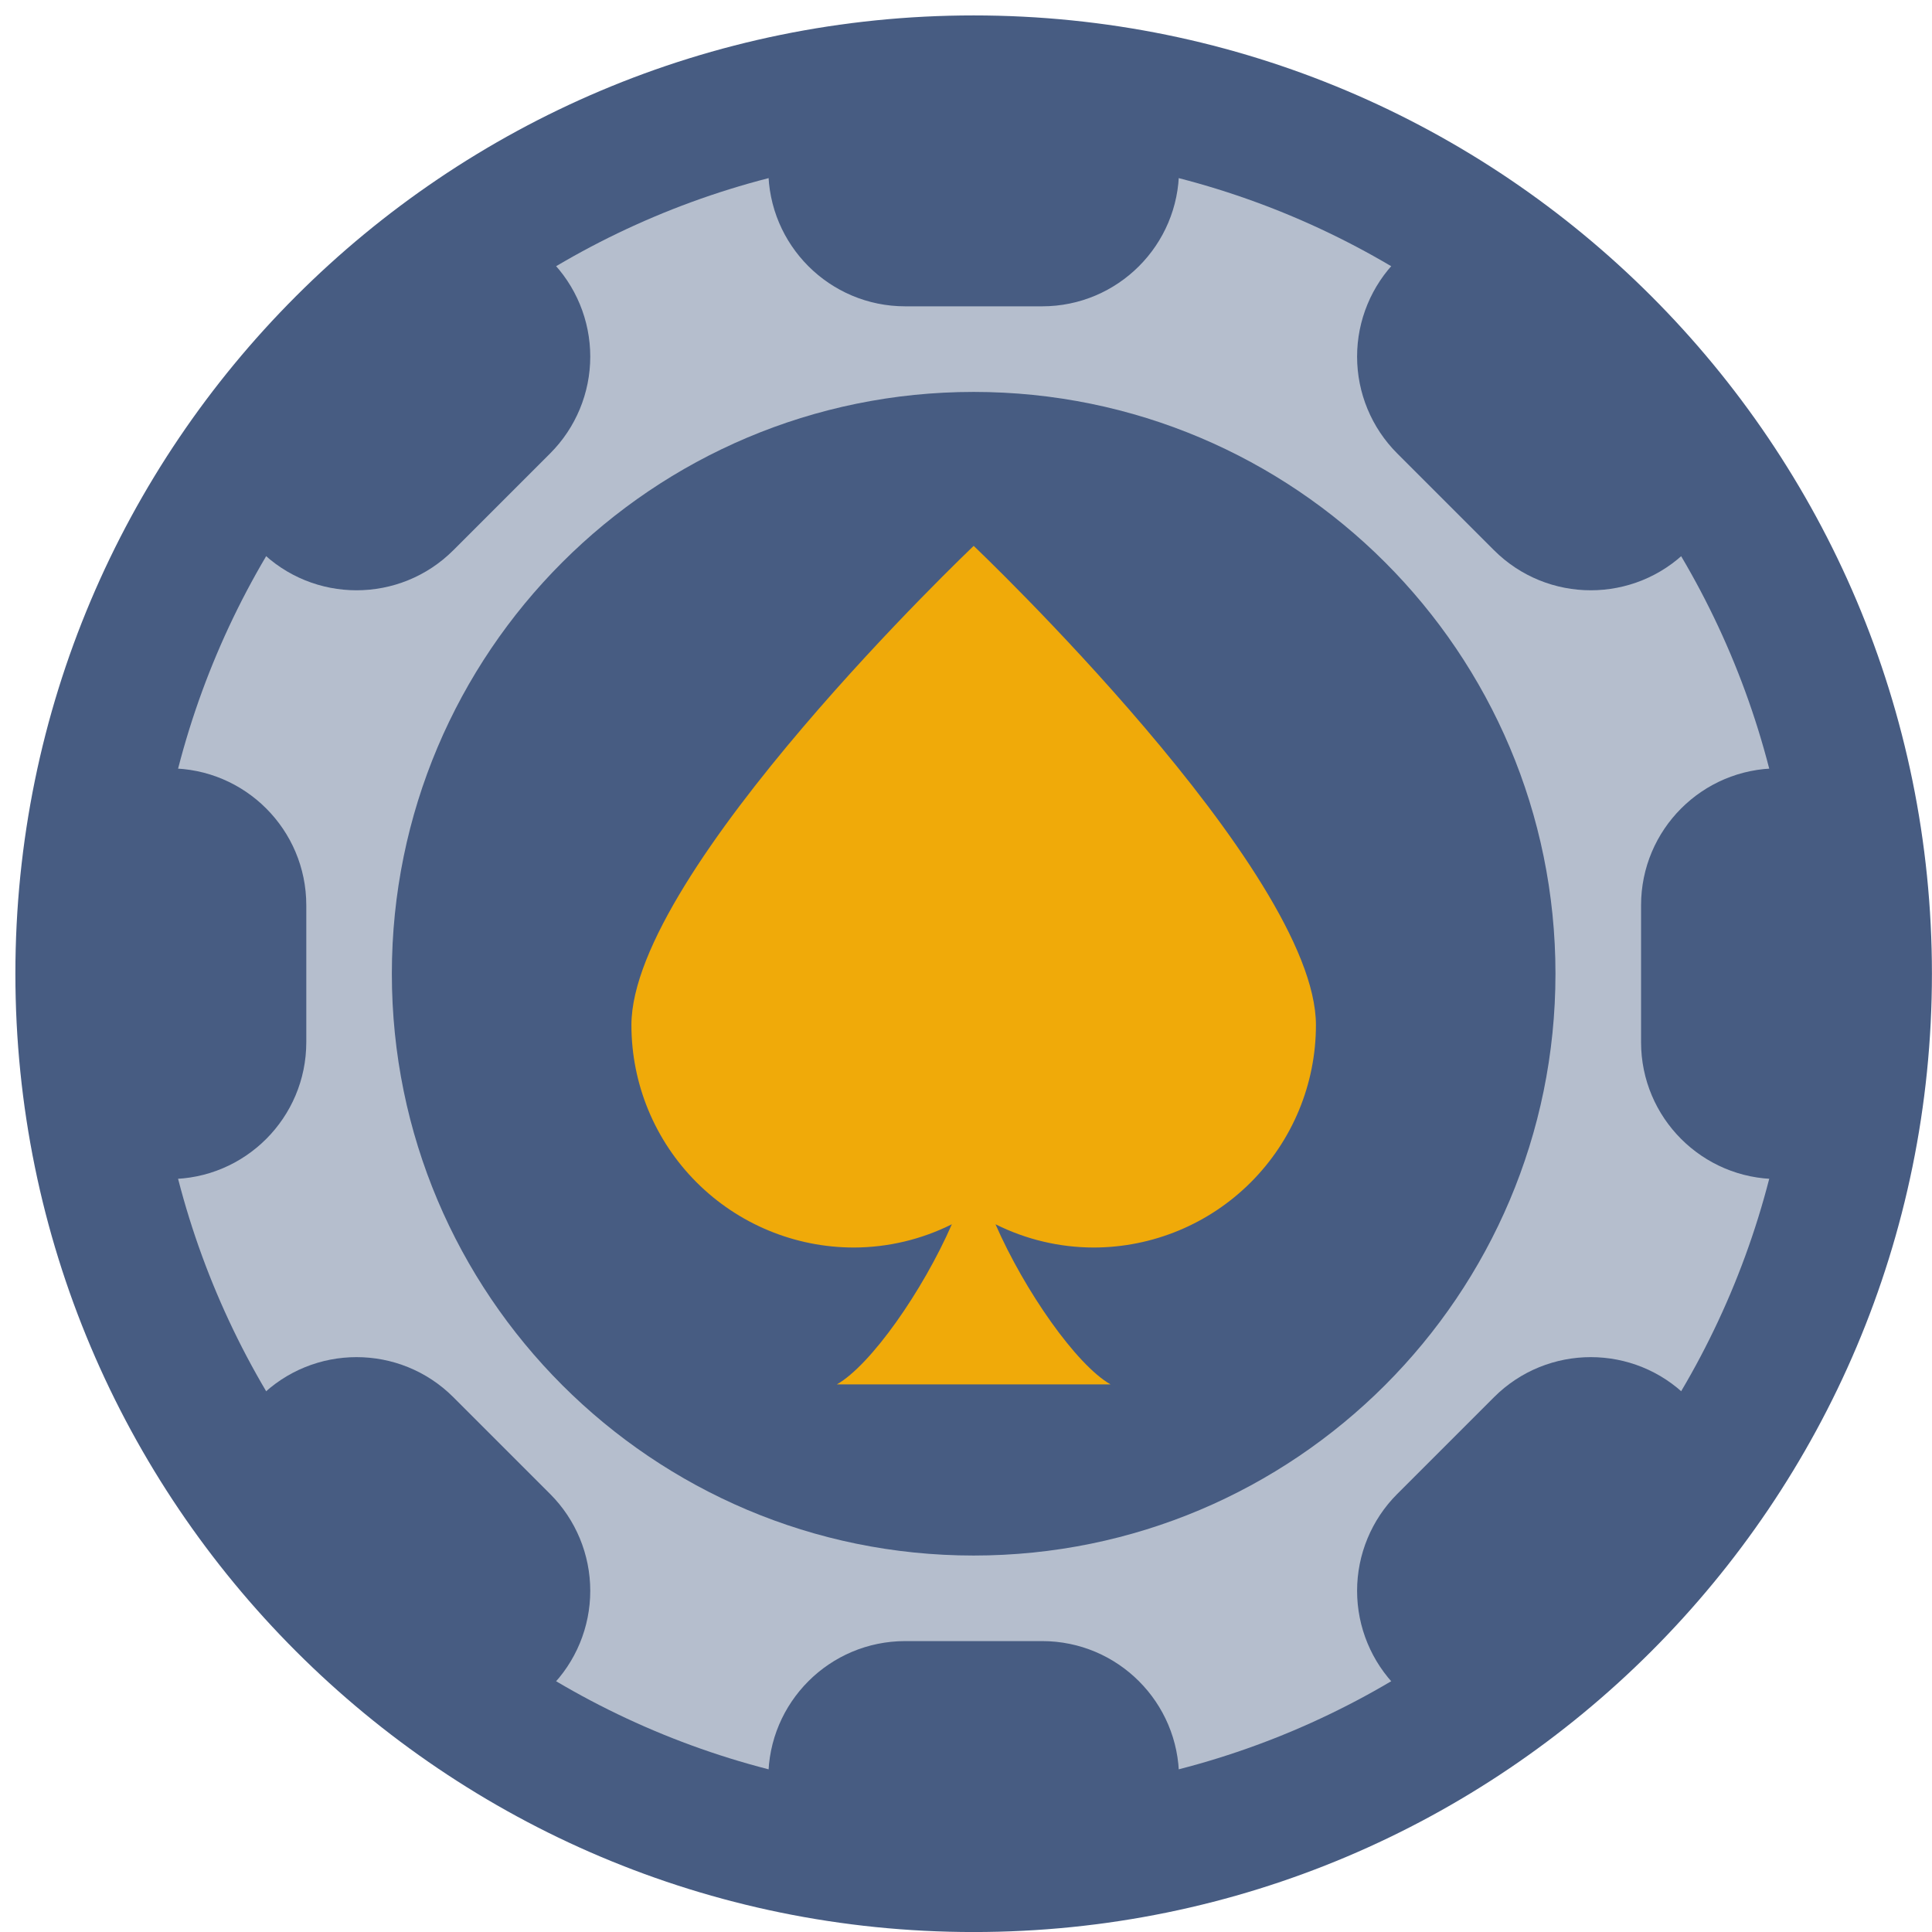
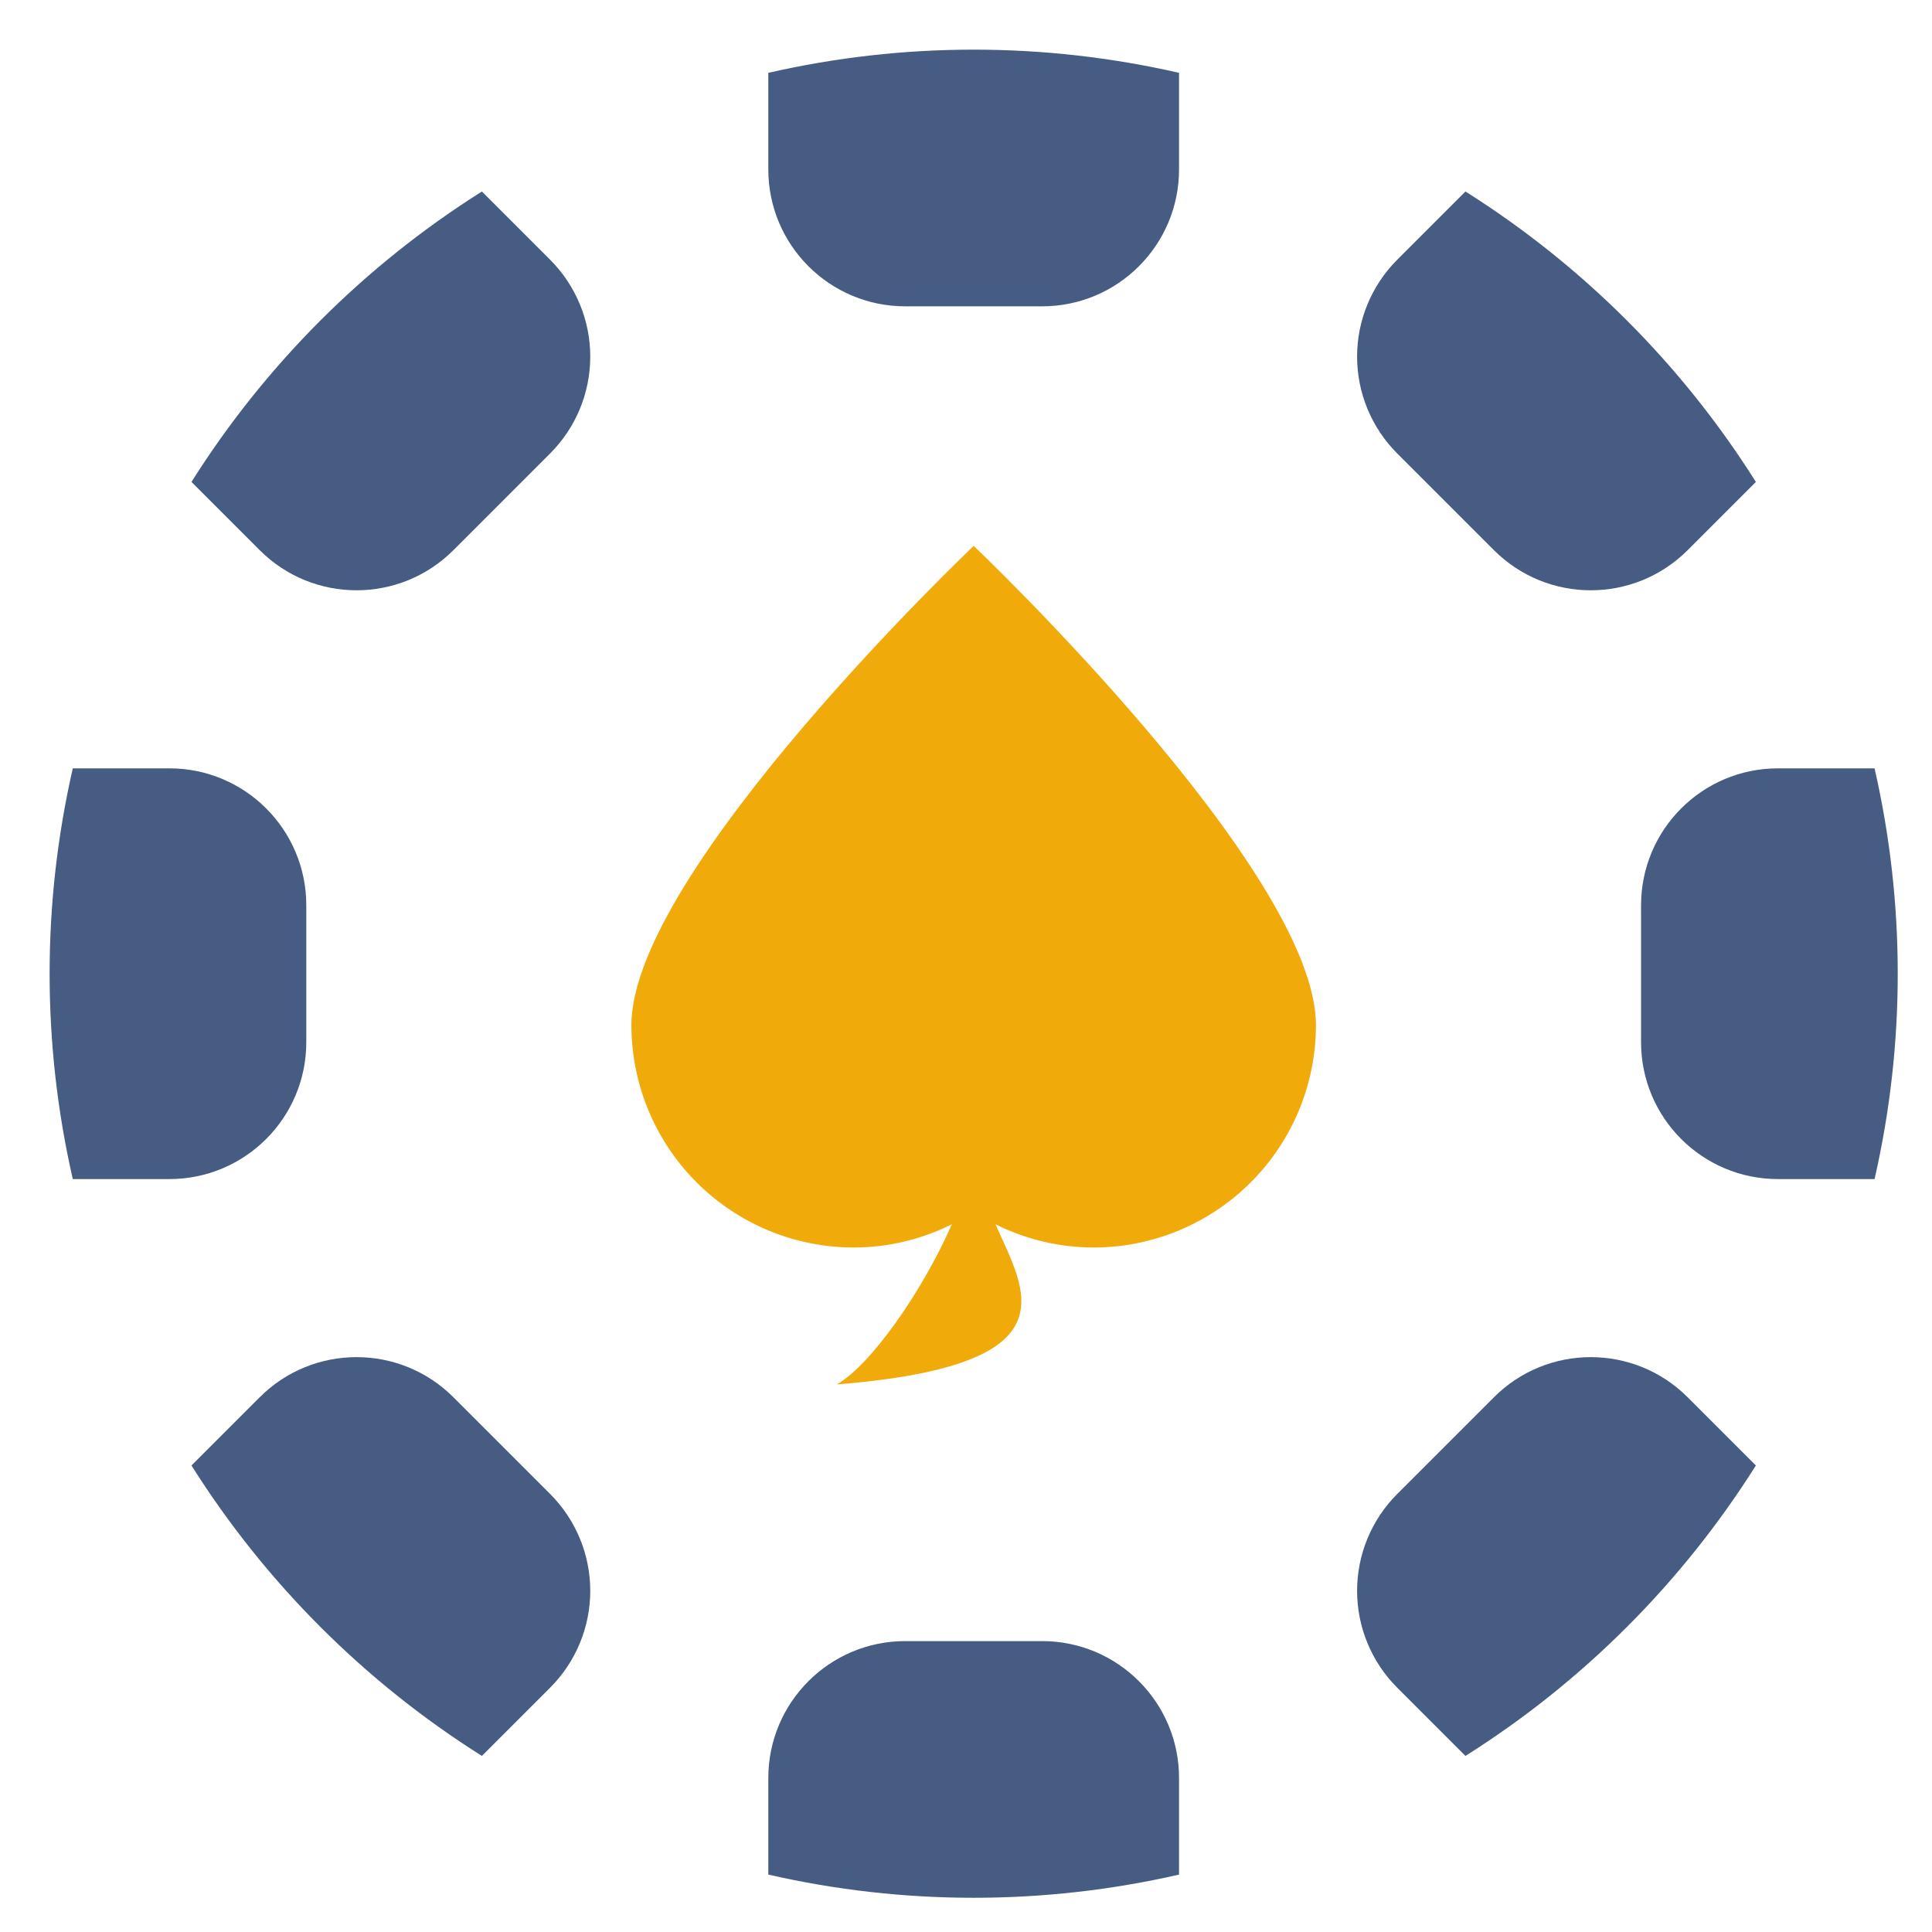
<svg xmlns="http://www.w3.org/2000/svg" width="56" height="56" viewBox="0 0 56 56" fill="none">
  <g clip-path="url(#clip0_1_1395)">
    <g clip-path="url(#clip1_1_1395)">
-       <path d="M28.222 56.001C43.562 56.001 55.998 43.565 55.998 28.224C55.998 12.883 43.562 0.447 28.222 0.447C12.882 0.447 0.446 12.883 0.446 28.224C0.446 43.565 12.882 56.001 28.222 56.001Z" fill="#475C82" />
-       <path d="M28.222 52.033C41.371 52.033 52.03 41.373 52.03 28.224C52.03 15.075 41.371 4.415 28.222 4.415C15.073 4.415 4.414 15.075 4.414 28.224C4.414 41.373 15.073 52.033 28.222 52.033Z" fill="#B5BECD" />
      <path d="M13.141 15.948L15.947 13.142C16.691 12.398 17.109 11.389 17.109 10.336C17.109 9.284 16.691 8.275 15.947 7.53L13.968 5.551C10.569 7.694 7.693 10.57 5.55 13.969L7.529 15.948C9.079 17.497 11.591 17.497 13.141 15.948ZM26.239 8.879H30.207C32.398 8.879 34.175 7.103 34.175 4.911V2.111C30.257 1.215 26.188 1.215 22.27 2.111V4.911C22.27 7.103 24.047 8.879 26.239 8.879ZM43.304 15.948C44.854 17.497 47.366 17.497 48.916 15.948L50.895 13.969C48.752 10.57 45.876 7.694 42.477 5.551L40.498 7.53C39.754 8.275 39.336 9.284 39.336 10.336C39.336 11.389 39.754 12.398 40.498 13.142L43.304 15.948ZM43.304 40.499L40.498 43.305C39.754 44.049 39.336 45.059 39.336 46.111C39.336 47.163 39.754 48.173 40.498 48.917L42.477 50.896C45.876 48.754 48.752 45.877 50.895 42.478L48.916 40.499C47.366 38.95 44.854 38.95 43.304 40.499ZM54.335 22.271H51.535C49.343 22.271 47.567 24.048 47.567 26.24V30.208C47.567 32.399 49.343 34.176 51.535 34.176H54.335C55.231 30.258 55.231 26.189 54.335 22.271ZM8.878 30.208V26.24C8.878 24.048 7.102 22.271 4.91 22.271H2.11C1.214 26.189 1.214 30.258 2.11 34.176H4.91C7.102 34.176 8.878 32.399 8.878 30.208ZM30.207 47.568H26.239C24.047 47.568 22.27 49.345 22.27 51.536V54.336C26.188 55.232 30.257 55.232 34.175 54.336V51.536C34.175 49.345 32.398 47.568 30.207 47.568ZM13.141 40.499C11.591 38.95 9.079 38.95 7.529 40.499L5.55 42.478C7.693 45.877 10.569 48.754 13.968 50.896L15.947 48.917C16.691 48.173 17.109 47.163 17.109 46.111C17.109 45.059 16.691 44.049 15.947 43.305L13.141 40.499Z" fill="#475C82" />
-       <path d="M28.222 45.088C37.536 45.088 45.086 37.538 45.086 28.224C45.086 18.91 37.536 11.36 28.222 11.36C18.908 11.36 11.358 18.91 11.358 28.224C11.358 37.538 18.908 45.088 28.222 45.088Z" fill="#475C82" />
-       <path d="M28.223 15.823C28.223 15.823 18.302 25.247 18.302 29.712C18.302 31.422 18.982 33.062 20.191 34.271C21.4 35.48 23.04 36.16 24.75 36.16C25.736 36.158 26.708 35.927 27.59 35.486C26.745 37.42 25.24 39.57 24.255 40.128H32.191C31.205 39.57 29.7 37.42 28.855 35.486C29.737 35.927 30.709 36.158 31.695 36.16C33.405 36.16 35.045 35.48 36.254 34.271C37.463 33.062 38.143 31.422 38.143 29.712C38.143 25.247 28.223 15.823 28.223 15.823Z" fill="#F0AA09" />
+       <path d="M28.223 15.823C28.223 15.823 18.302 25.247 18.302 29.712C18.302 31.422 18.982 33.062 20.191 34.271C21.4 35.48 23.04 36.16 24.75 36.16C25.736 36.158 26.708 35.927 27.59 35.486C26.745 37.42 25.24 39.57 24.255 40.128C31.205 39.57 29.7 37.42 28.855 35.486C29.737 35.927 30.709 36.158 31.695 36.16C33.405 36.16 35.045 35.48 36.254 34.271C37.463 33.062 38.143 31.422 38.143 29.712C38.143 25.247 28.223 15.823 28.223 15.823Z" fill="#F0AA09" />
    </g>
  </g>
  <defs>
    <clipPath id="clip0_1_1395">
      <rect width="56" height="56" fill="white" />
    </clipPath>
    <clipPath id="clip1_1_1395">
      <rect width="56" height="56" fill="white" />
    </clipPath>
  </defs>
</svg>